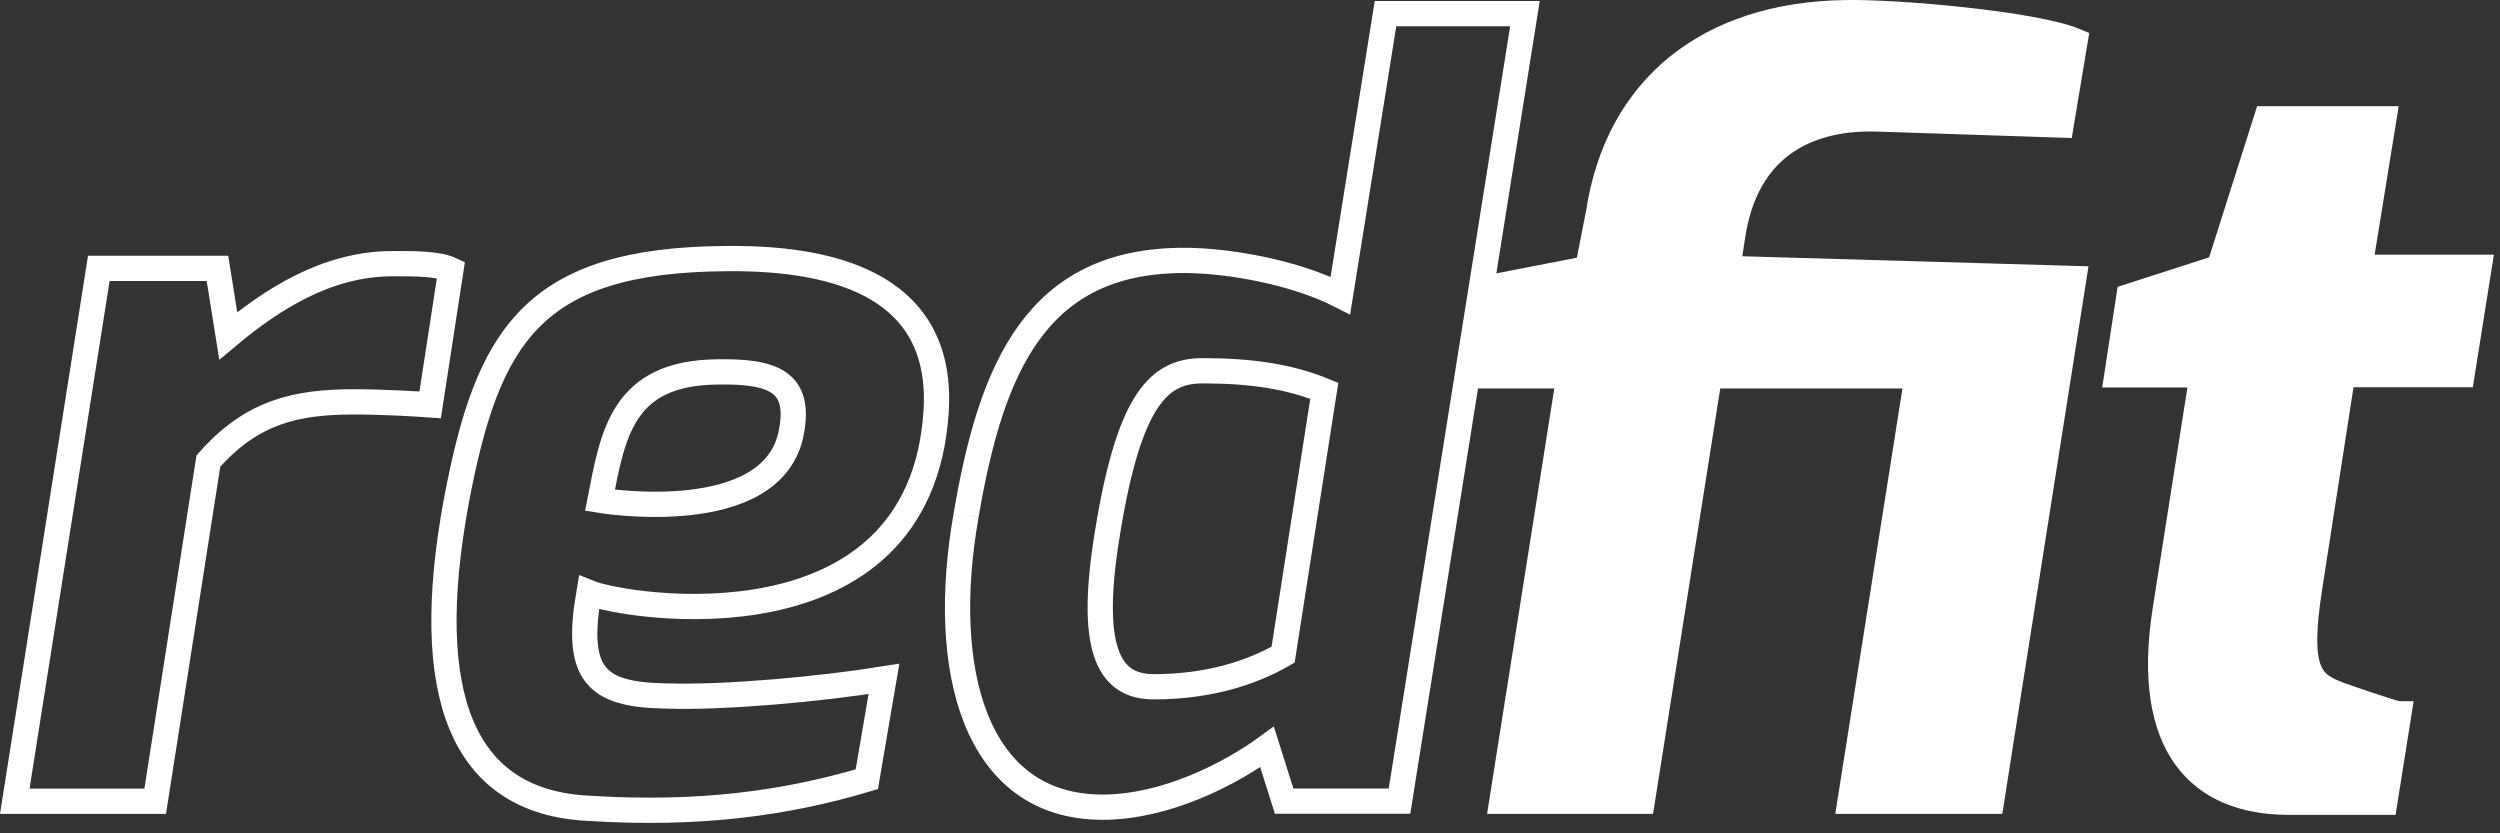
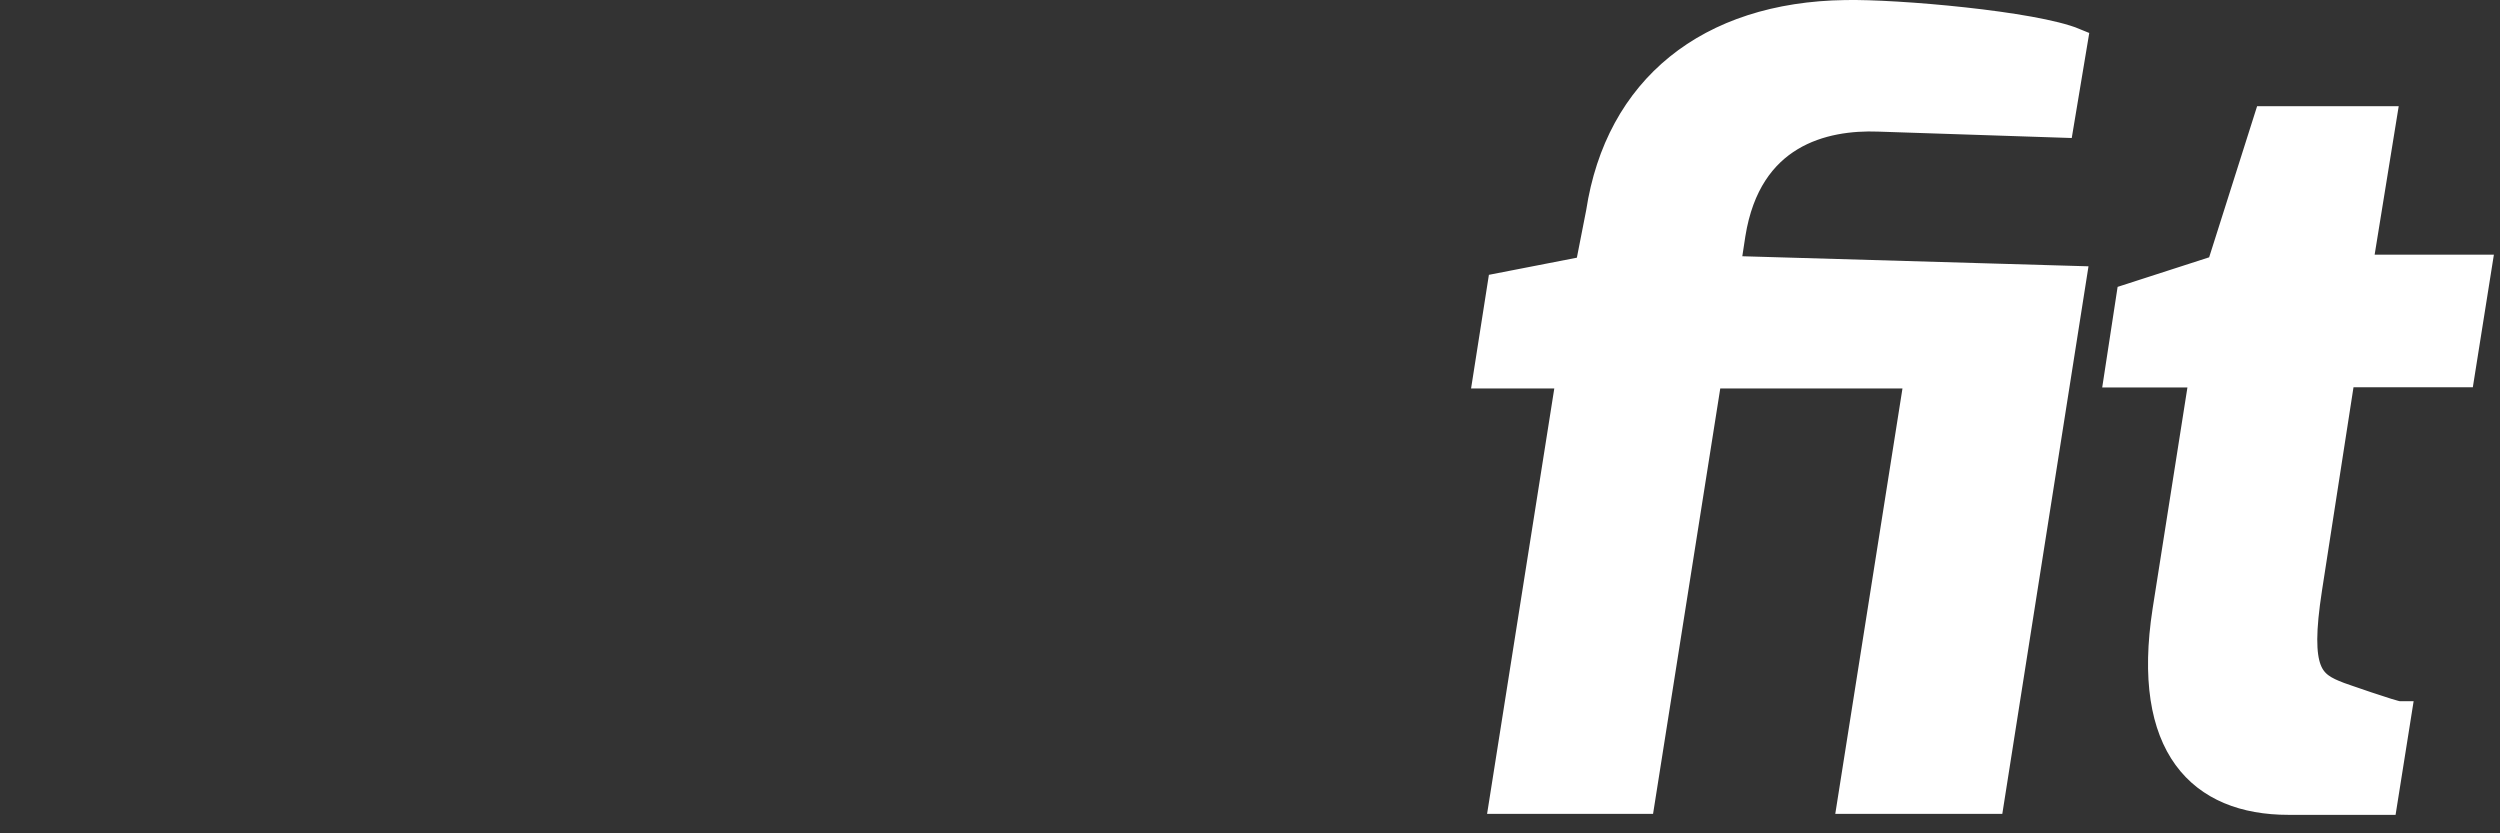
<svg xmlns="http://www.w3.org/2000/svg" width="99" height="33" viewBox="0 0 99 33" fill="none">
  <rect x="0" y="0" width="99" height="33" fill="#333333" stroke="none" />
  <path d="M83.83 14.843H87.207L85.737 24.181C84.903 29.583 87.129 31.768 90.624 31.768H94.438L94.994 28.267C94.788 28.267 92.651 27.513 92.651 27.513C91.497 27.077 90.941 26.64 91.458 23.301L92.77 14.837H97.497L98.172 10.586H93.448L94.401 4.706H89.747L87.881 10.586L84.305 11.741L83.83 14.843ZM58.839 14.884H62.135L59.474 31.729H65.034L67.695 14.884H75.923L73.262 31.729H78.864L82.122 11.029L68.416 10.631L68.622 9.28C69.258 5.307 72.237 4.632 74.389 4.712L81.62 4.951L82.176 1.615C80.549 0.939 75.103 0.461 73.079 0.502C67.636 0.581 64.06 3.481 63.306 8.407L62.87 10.631L59.4 11.307L58.839 14.884Z" fill="white" stroke="white" />
-   <path d="M38.258 20.406C37.183 26.483 38.575 31.964 43.66 31.964C46.163 31.964 48.706 30.652 50.175 29.579L50.852 31.725H55.42L60.388 0.54H54.866L53.079 11.702C51.289 10.788 48.669 10.312 46.882 10.312C41.039 10.312 39.251 14.565 38.258 20.404M43.86 21.079C44.733 15.675 45.965 14.682 47.635 14.682C49.582 14.682 51.093 14.921 52.442 15.475L50.811 25.925C49.499 26.679 47.794 27.196 45.687 27.196C43.86 27.196 43.104 25.647 43.86 21.079ZM18.076 19.813C16.647 27.521 18.282 31.772 23.322 32.009C27.732 32.287 31.148 31.803 34.326 30.858L35.004 26.885C32.532 27.282 28.724 27.639 26.383 27.561C23.561 27.521 22.766 26.687 23.322 23.468C24.791 24.066 36.433 25.94 37.069 16.318C37.387 11.47 33.336 10.199 28.805 10.24C21.057 10.277 19.308 13.329 18.076 19.813ZM23.759 19.813C24.274 17.191 24.632 14.767 28.407 14.728C30.631 14.688 31.702 15.125 31.346 17.071C30.671 20.962 23.759 19.813 23.759 19.813ZM0.585 31.729H6.146L8.251 18.26C9.96 16.314 11.709 15.914 14.017 15.914C15.208 15.914 16.489 15.994 17.034 16.033L17.858 10.679C17.343 10.44 16.468 10.44 15.556 10.44C12.934 10.44 10.749 11.869 9.039 13.3L8.611 10.627H3.913L0.585 31.729Z" stroke="white" />
</svg>